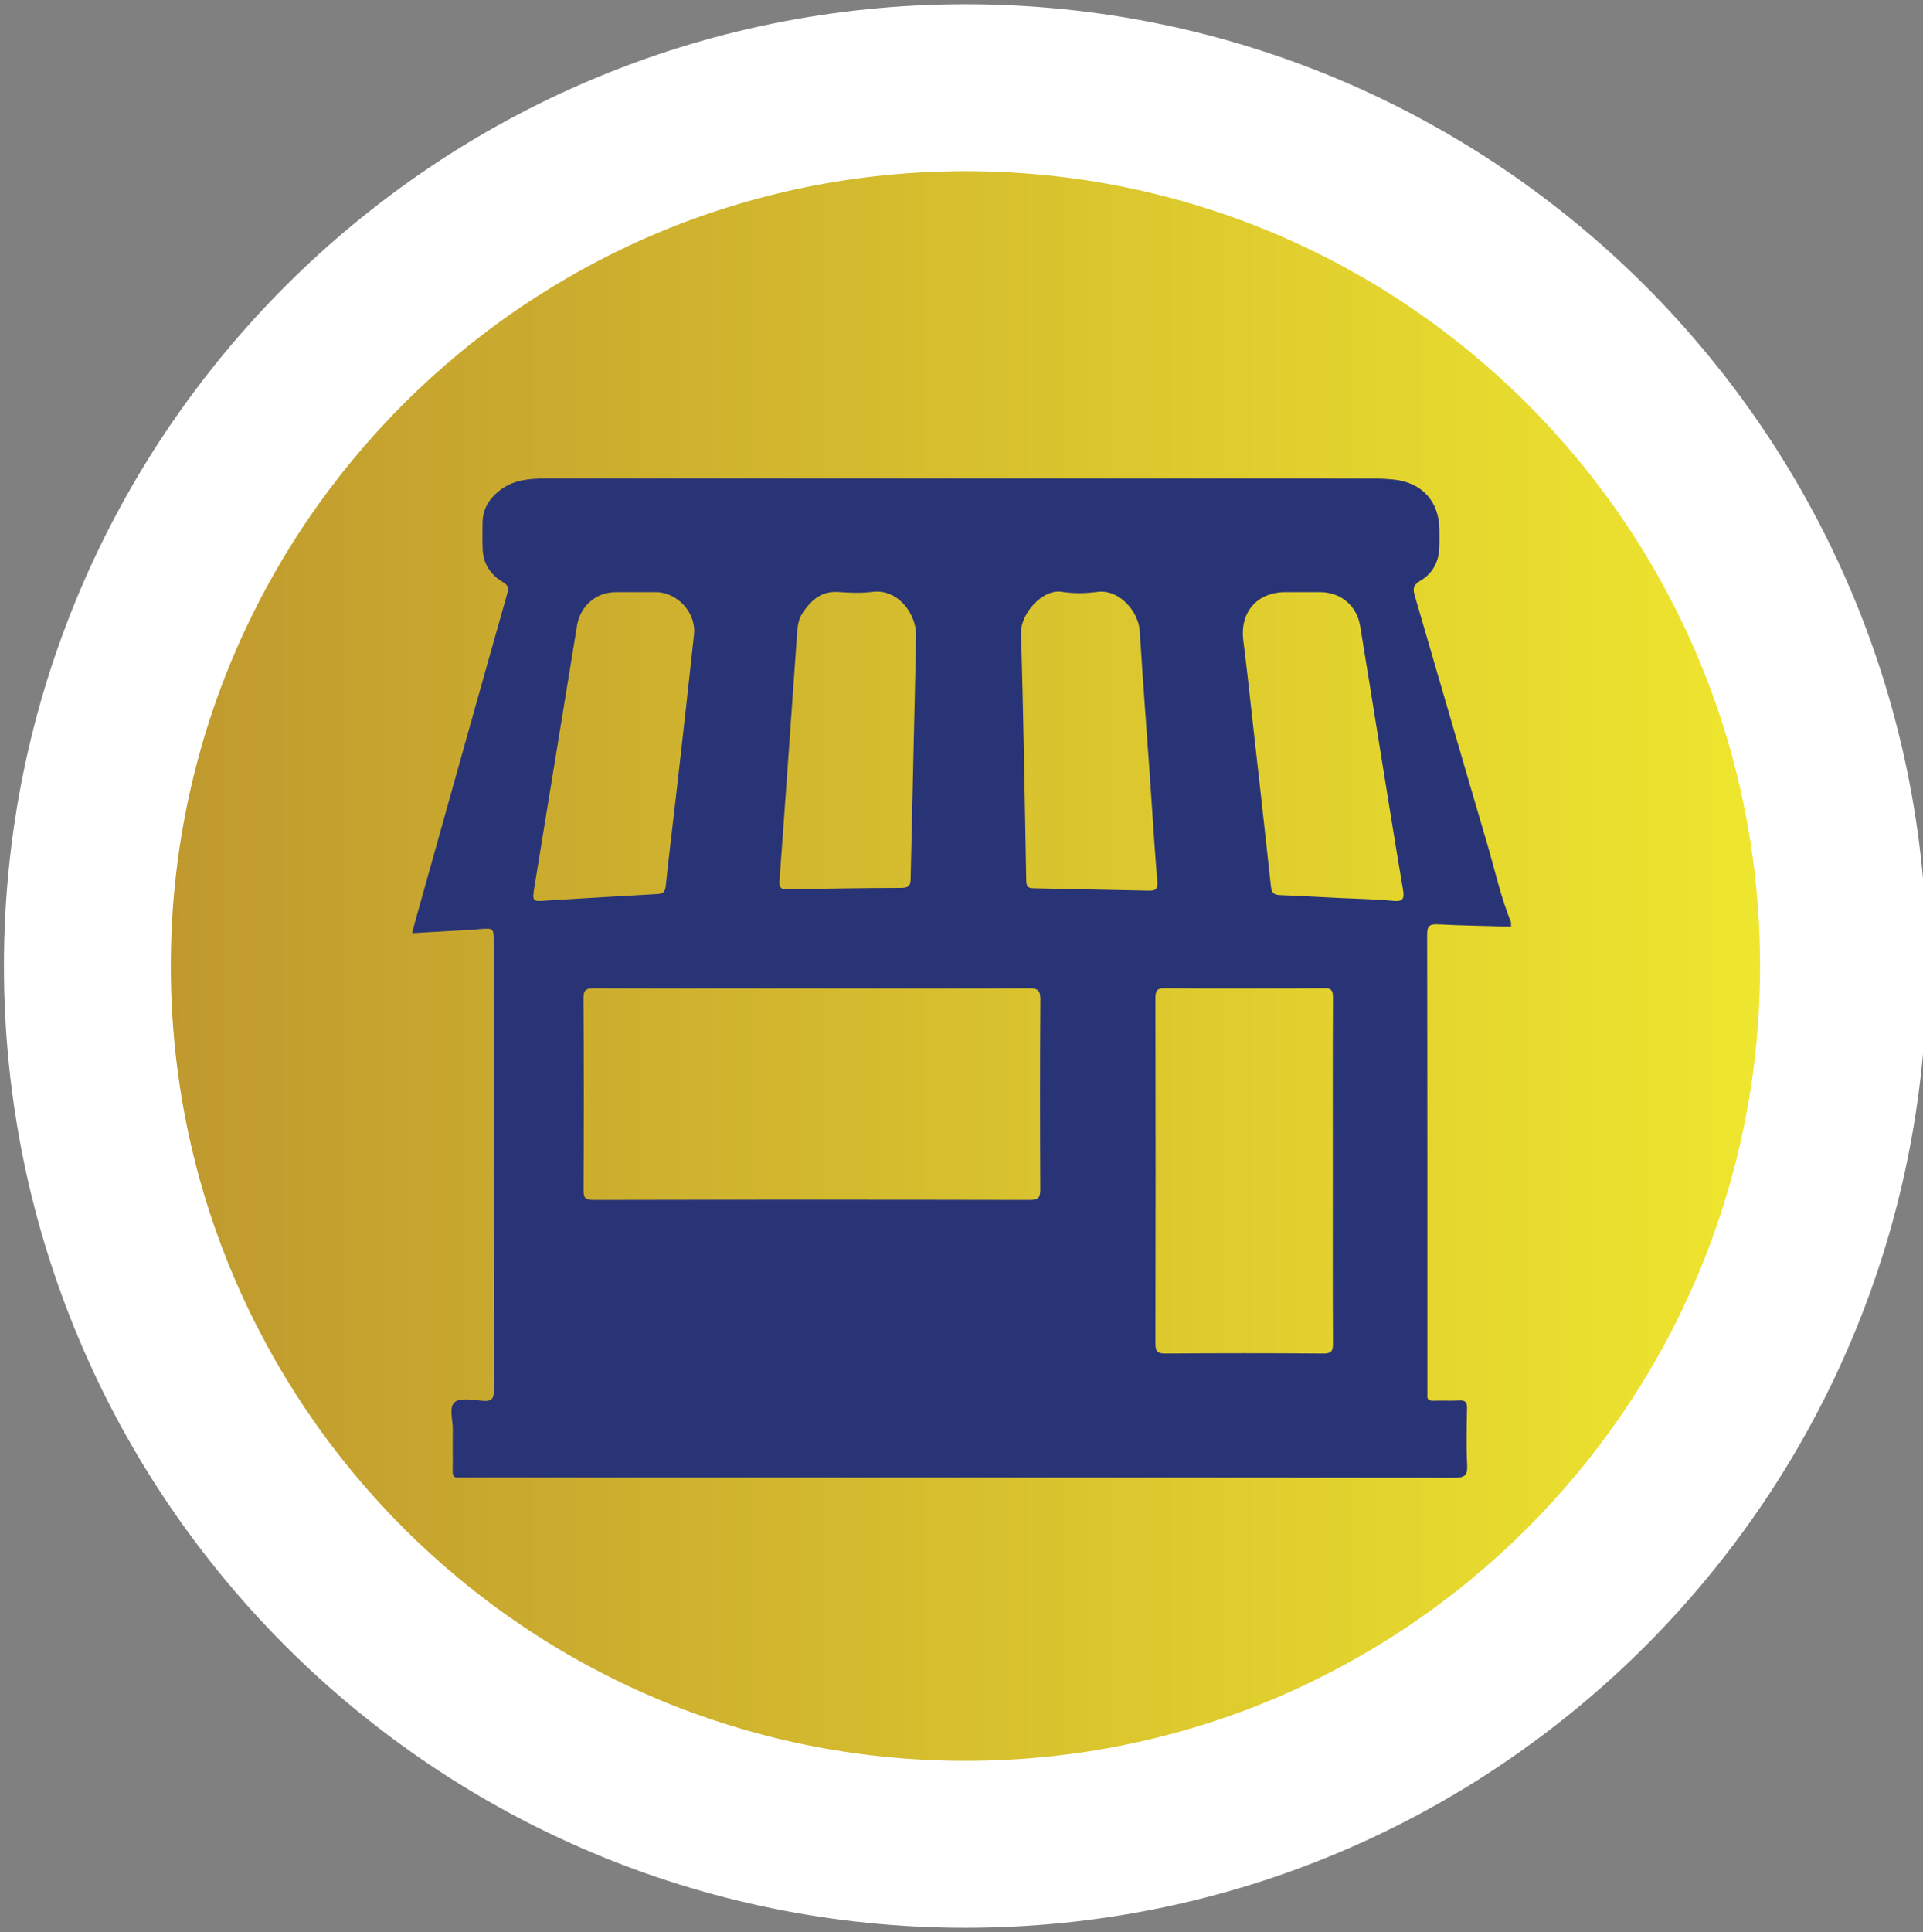
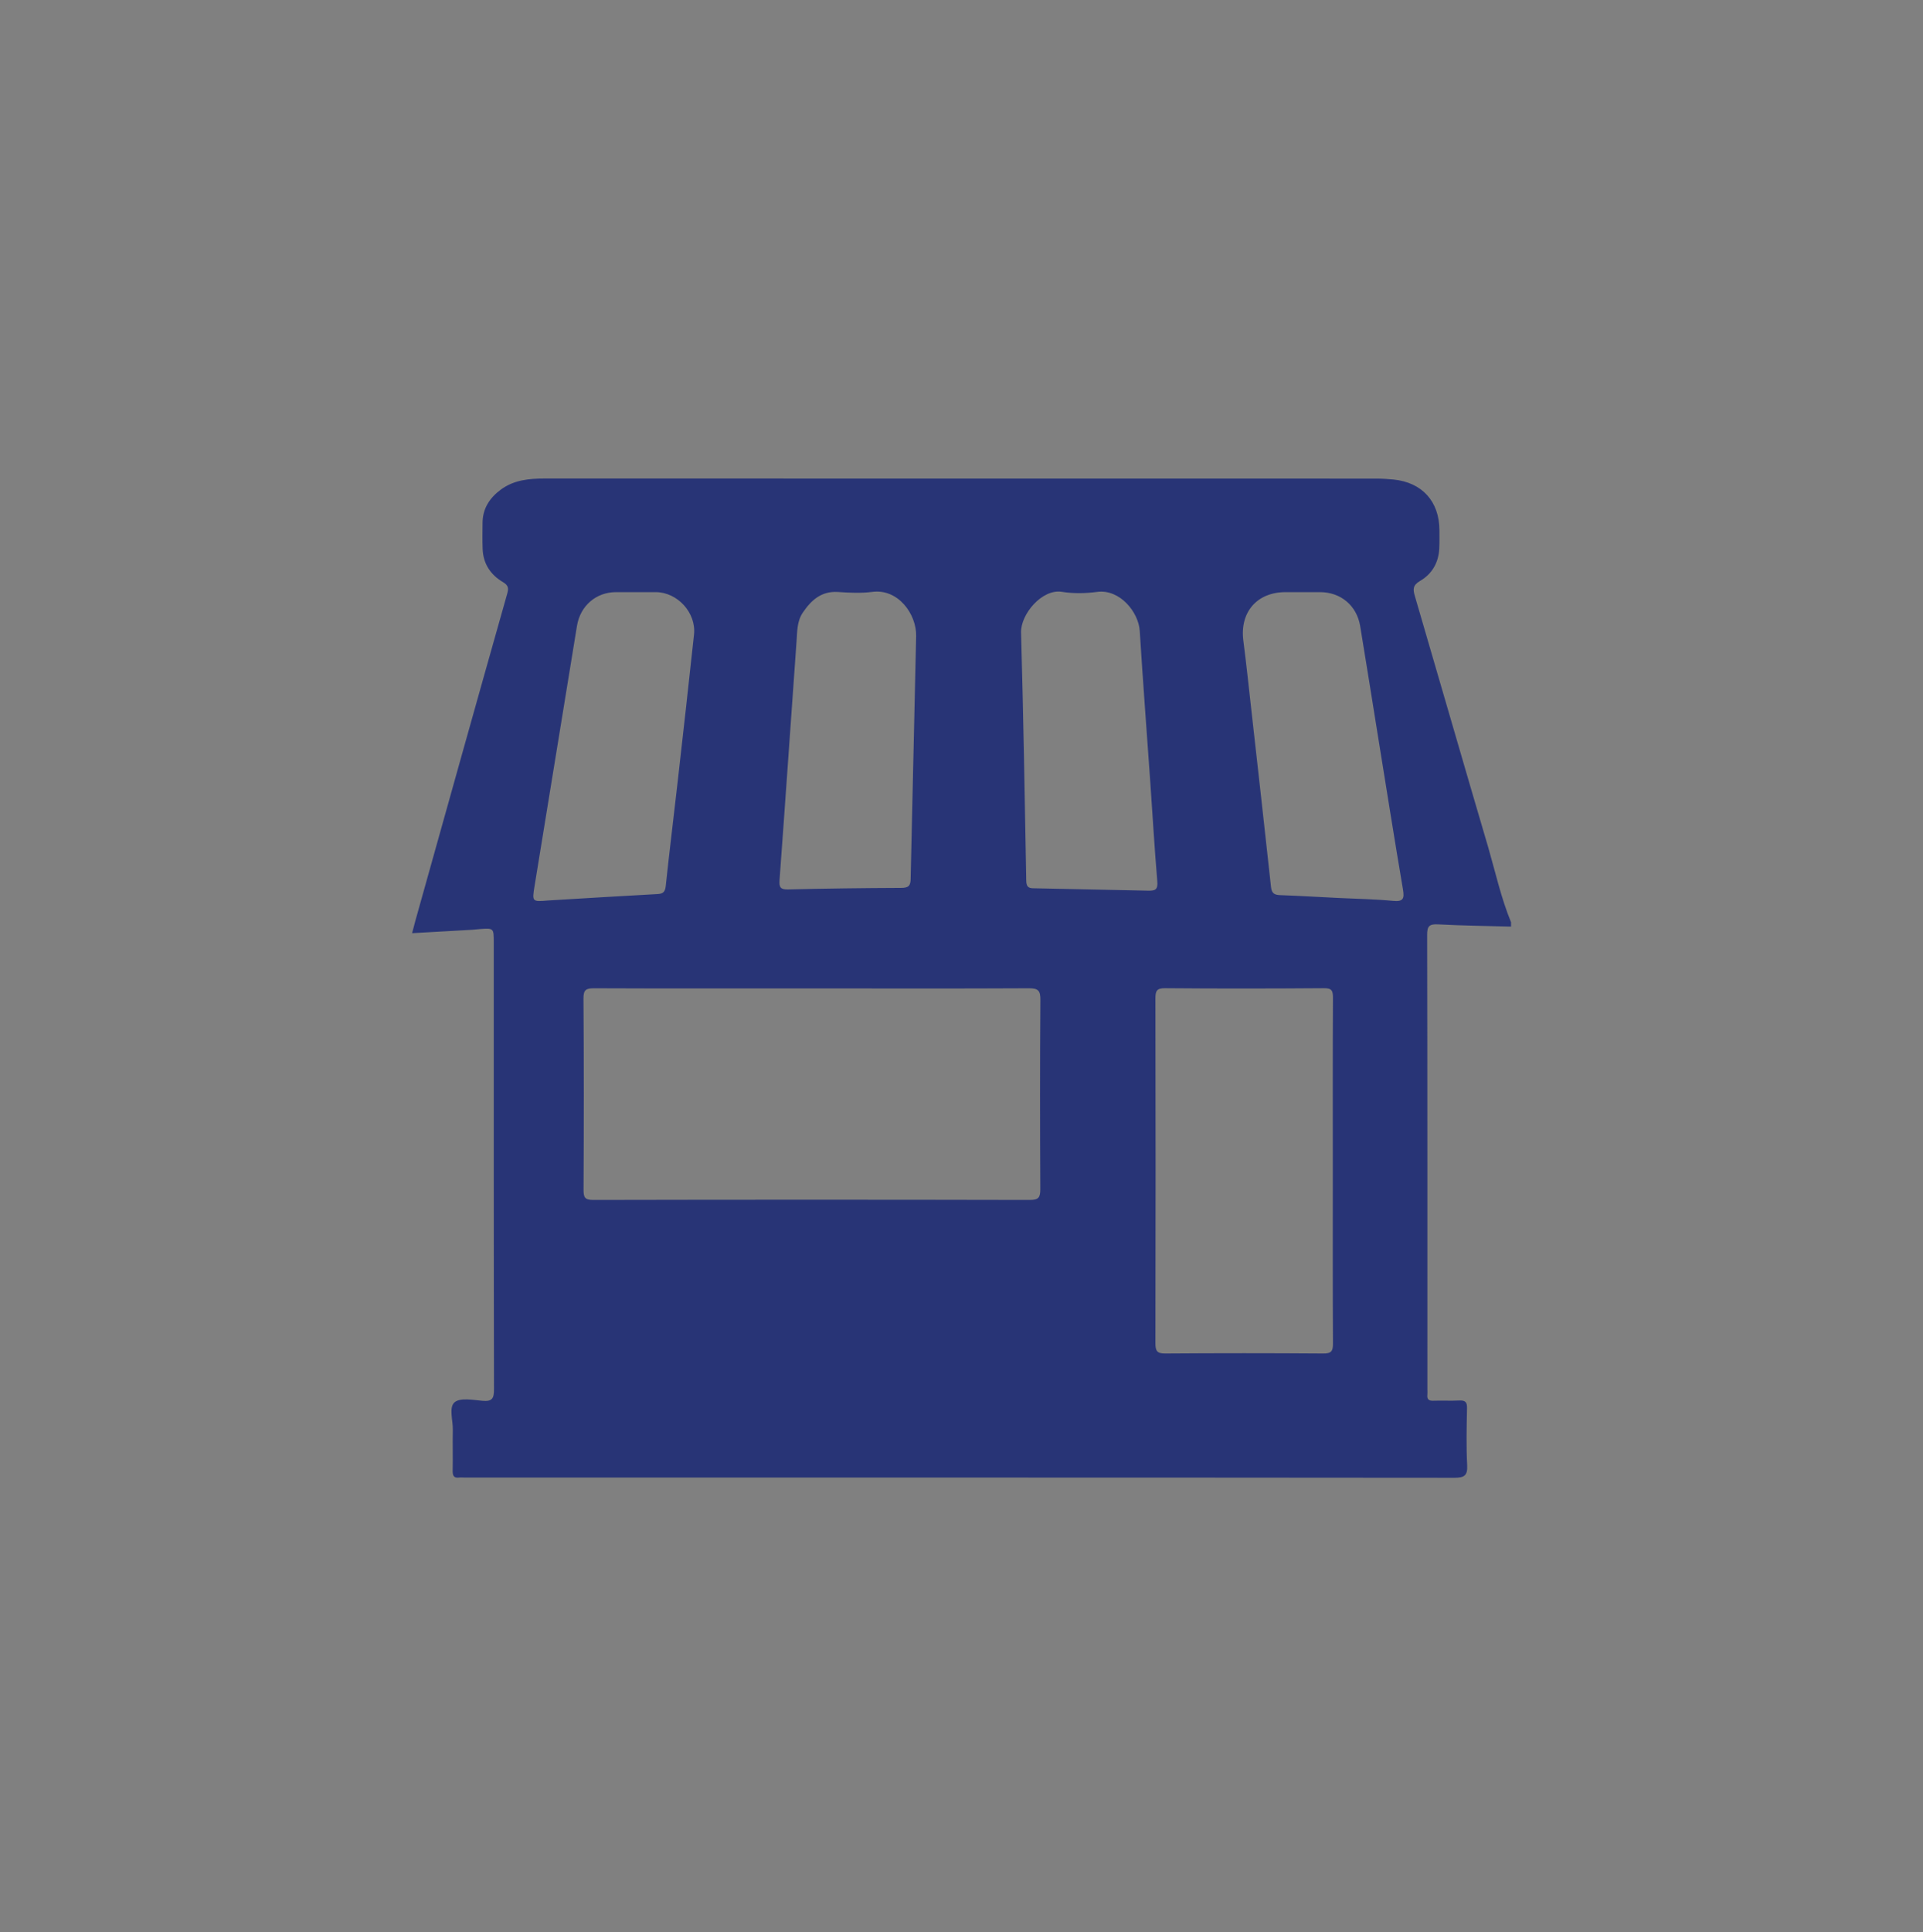
<svg xmlns="http://www.w3.org/2000/svg" version="1.1" id="Layer_1" x="0px" y="0px" viewBox="0 0 2489 2500" style="enable-background:new 0 0 2489 2500;" xml:space="preserve">
  <rect x="0" y="0" width="2489" height="2500" fill="#808080" stroke="none" />
  <style type="text/css">
	.st0{fill:url(#SVGID_1_);}
	.st1{fill:#FEFFFE;}
	.st2{fill:#283476;}
</style>
  <g>
    <linearGradient id="SVGID_1_" gradientUnits="userSpaceOnUse" x1="113.1" y1="1250" x2="2386.1" y2="1250" gradientTransform="matrix(1 0 0 -1 0 2500)">
      <stop offset="0" style="stop-color:#BD952E" />
      <stop offset="1" style="stop-color:#F1EA2E" />
    </linearGradient>
-     <path class="st0" d="M1249.6,2386.5c-153.5,0-302.3-30-442.3-89.3c-67.3-28.5-132.3-63.7-193-104.8   c-60.2-40.7-116.8-87.4-168.3-138.8c-51.5-51.5-98.2-108.1-138.8-168.3c-41-60.8-76.3-125.7-104.8-193   c-59.2-140-89.3-288.9-89.3-442.3c0-153.5,30-302.3,89.3-442.3c28.5-67.3,63.7-132.3,104.8-193c40.7-60.2,87.4-116.8,138.8-168.3   s108.1-98.2,168.3-138.8c60.8-41,125.7-76.3,193-104.8c140-59.2,288.9-89.3,442.3-89.3c153.5,0,302.3,30,442.3,89.3   c67.3,28.5,132.3,63.7,193,104.8c60.2,40.7,116.8,87.4,168.3,138.8c51.5,51.5,98.2,108.1,138.8,168.3c41,60.8,76.3,125.7,104.8,193   c59.2,140,89.3,288.9,89.3,442.3c0,153.5-30,302.3-89.3,442.3c-28.5,67.3-63.7,132.3-104.8,193c-40.7,60.2-87.4,116.8-138.8,168.3   c-51.5,51.5-108.1,98.2-168.3,138.8c-60.8,41-125.7,76.3-193,104.8C1551.9,2356.5,1403.1,2386.5,1249.6,2386.5z" />
-     <path class="st1" d="M1249.6,221.5c69.9,0,139.7,7,207.5,20.9c65.9,13.5,130.8,33.6,192.8,59.8c60.9,25.8,119.6,57.6,174.6,94.8   c54.5,36.8,105.8,79.1,152.4,125.7s88.9,97.9,125.7,152.4c37.1,55,69,113.7,94.8,174.6c26.2,62,46.3,126.8,59.8,192.8   c13.9,67.8,20.9,137.6,20.9,207.5s-7,139.7-20.9,207.5c-13.5,65.9-33.6,130.8-59.8,192.8c-25.8,60.9-57.6,119.6-94.8,174.6   c-36.8,54.5-79.1,105.8-125.7,152.4s-97.9,88.9-152.4,125.7c-55,37.1-113.7,69-174.6,94.8c-62,26.2-126.8,46.3-192.8,59.8   c-67.8,13.9-137.6,20.9-207.5,20.9s-139.7-7-207.5-20.9c-65.9-13.5-130.8-33.6-192.8-59.8c-60.9-25.8-119.6-57.6-174.6-94.8   c-54.5-36.8-105.8-79.1-152.4-125.7s-88.9-97.9-125.7-152.4c-37.1-55-69-113.7-94.8-174.6c-26.2-62-46.3-126.8-59.8-192.8   c-13.9-67.8-20.9-137.6-20.9-207.5s7-139.7,20.9-207.5c13.5-65.9,33.6-130.8,59.8-192.8c25.8-60.9,57.6-119.6,94.8-174.6   c36.8-54.5,79.1-105.8,125.7-152.4s97.9-88.9,152.4-125.7c55-37.1,113.7-69,174.6-94.8c62-26.2,126.8-46.3,192.8-59.8   C1109.9,228.5,1179.7,221.5,1249.6,221.5 M1249.6,5.5C562.3,5.5,5.1,562.7,5.1,1250s557.2,1244.5,1244.5,1244.5   S2494.1,1937.3,2494.1,1250S1936.9,5.5,1249.6,5.5L1249.6,5.5z" />
  </g>
  <g>
    <g>
      <path class="st2" d="M1955.8,1193.4c0,1.9,0,3.7,0,5.6c-31.5-0.9-63-1.2-94.4-2.9c-11.6-0.6-14.3,2.4-14.2,14    c0.4,195.9,0.3,391.8,0.3,587.6c0,2.3,0.2,4.7,0,6.9c-0.7,6,1.7,8.2,7.9,7.9c11.1-0.4,22.2,0.3,33.3-0.3c7.8-0.4,10.3,2,10.1,10    c-0.5,24.5-1.1,49.1,0.2,73.6c0.7,13.8-3.8,16.4-16.9,16.4c-426.9-0.4-853.9-0.3-1280.8-0.3c-2.3,0-4.7-0.3-6.9,0    c-6.9,0.9-8.6-2.3-8.5-8.8c0.4-17.6-0.2-35.2,0.2-52.8c0.3-12.4-5.4-29.2,2.3-35.8c7.3-6.2,23.8-3,36.1-1.9    c12.7,1.2,15-3.3,14.9-15.2c-0.4-192.6-0.3-385.3-0.3-577.9c0-18.6,0-18.6-18.2-17.3c-3.2,0.2-6.4,0.7-9.7,0.9    c-25.6,1.5-51.3,2.9-77.8,4.4c1.7-6.3,2.8-10.8,4-15.2c39.6-141.4,79.1-282.8,119.1-424c2.2-7.6,1.3-11-5.7-15.2    c-16-9.5-25.5-23.9-26.1-43.1c-0.4-11.1-0.2-22.2-0.1-33.3c0.1-18.6,9.1-32.4,23.7-43.2c17-12.5,36.6-14.3,56.7-14.3    c358.9,0,717.8,0,1076.6,0.1c7.4,0,14.8,0.5,22.2,1.2c36.9,3.8,59.1,28.3,59.3,65.4c0,7.9,0.2,15.8-0.2,23.6    c-0.8,18.5-9.4,33.3-25,42.3c-9.6,5.6-9.1,11.1-6.5,19.8c31.8,108.5,63.1,217.2,95.1,325.7    C1935.8,1129.5,1943,1162.3,1955.8,1193.4z M1051,1279c-94,0-188,0.2-282-0.2c-10.4,0-13.9,1.9-13.8,13.3    c0.6,82.4,0.5,164.8,0.1,247.3c0,9.7,1.4,13.3,12.4,13.3c188.5-0.4,376.9-0.4,565.4,0c11.5,0,13.4-3.6,13.4-14    c-0.4-81.5-0.5-163,0.1-244.5c0.1-11.8-2.2-15.5-14.9-15.4C1238.1,1279.3,1144.5,1279,1051,1279z M1725.1,1514.8    c0-74.5-0.2-149.1,0.2-223.6c0-9.2-1.4-12.6-11.7-12.5c-68.5,0.5-137,0.6-205.5,0c-11.2-0.1-12.6,3.8-12.6,13.5    c0.3,148.6,0.3,297.2,0,445.8c0,9.9,1.9,13.5,12.8,13.4c68-0.5,136.1-0.5,204.1,0c10.4,0.1,13-2.5,12.9-13    C1724.9,1663.8,1725.1,1589.3,1725.1,1514.8z M1733.7,1162L1733.7,1162c23.1,1.1,46.3,1.5,69.3,3.7c13.1,1.3,15-2.7,12.9-14.8    c-11.3-66.5-21.8-133.2-32.6-199.9c-7.6-47-15-94.1-22.8-141c-4.5-26.6-25.3-43.8-52-43.8c-14.8,0-29.6,0-44.5,0    c-37.2,0-59.5,26.1-54.7,62.9c3.8,29.4,6.9,58.8,10.2,88.2c8.6,76.8,17.3,153.6,25.6,230.4c0.9,8.4,4.5,10.4,12.3,10.6    C1682.9,1159.2,1708.3,1160.8,1733.7,1162z M709.5,1165.2c47.1-2.8,94.2-5.8,141.4-8.3c7.5-0.4,9.9-2.8,10.8-10.4    c4.7-44.6,10.3-89.2,15.3-133.7c7.2-63.9,14.5-127.8,21.3-191.7c3-28.2-21.4-54.8-49.5-54.9c-17.1,0-34.3,0-51.4,0    c-25.8,0-46.3,17.6-50.6,43.6c-18.3,112.2-36.6,224.5-54.9,336.7C688.6,1166.9,688.7,1167,709.5,1165.2z M1485.4,1152.5    c10,0.3,13.5-1.2,12.5-12.4c-3.6-42.4-6-84.9-9-127.3c-4.6-65.5-9.6-131-13.7-196.5c-1.5-24.2-25.8-54.3-55.1-50.4    c-15,2-30.8,2.3-45.7-0.1c-25.5-4.1-53.5,28.9-52.8,52.8c3,106.8,4.8,213.7,6.7,320.5c0.1,7.6,2.1,10.5,10.1,10.3L1485.4,1152.5z     M1185.8,823c0.5-28.5-23.4-61.6-56.9-57.1c-14.6,1.9-29.6,1.1-44.4,0.1c-21.4-1.3-34.3,10.5-45.2,26.4    c-7.8,11.3-7.4,24.6-8.3,37.4c-7.4,102.9-14.4,205.9-22,308.8c-0.7,9.7,1.2,12.6,11.4,12.3c48.6-1.2,97.2-1.8,145.8-2    c9.5,0,12.5-2.4,12.5-12.2L1185.8,823z" />
    </g>
  </g>
</svg>